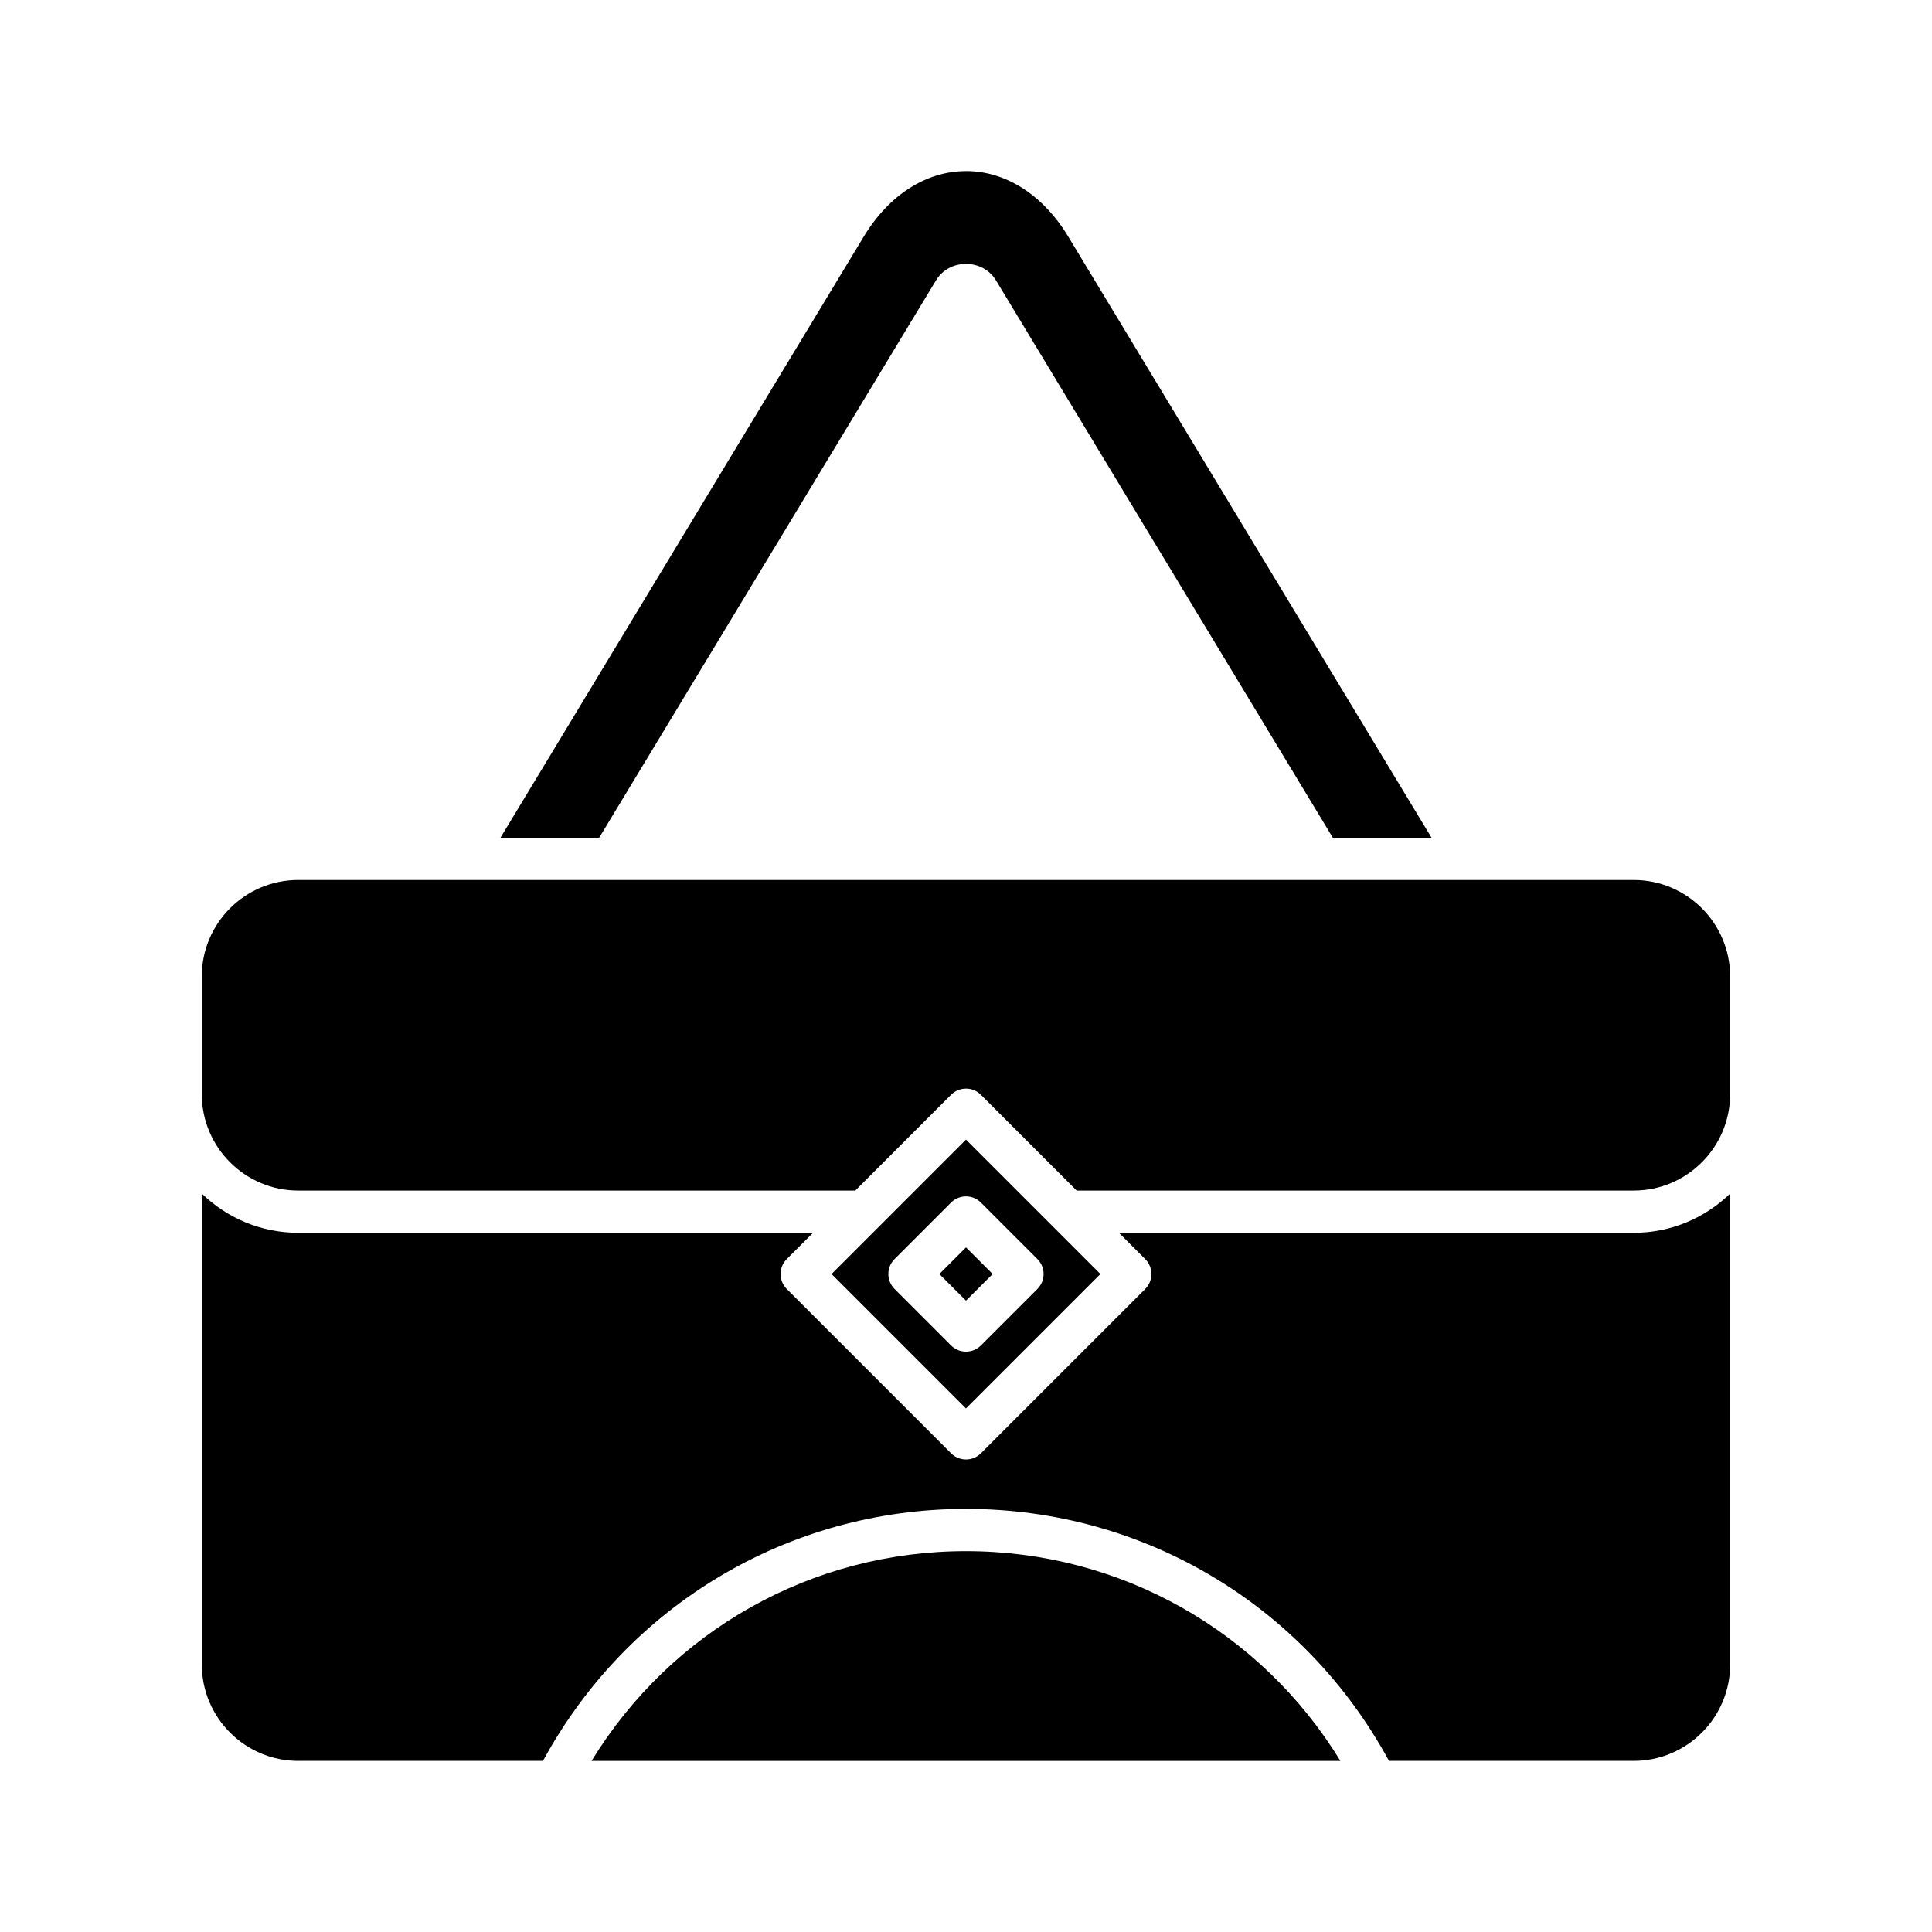
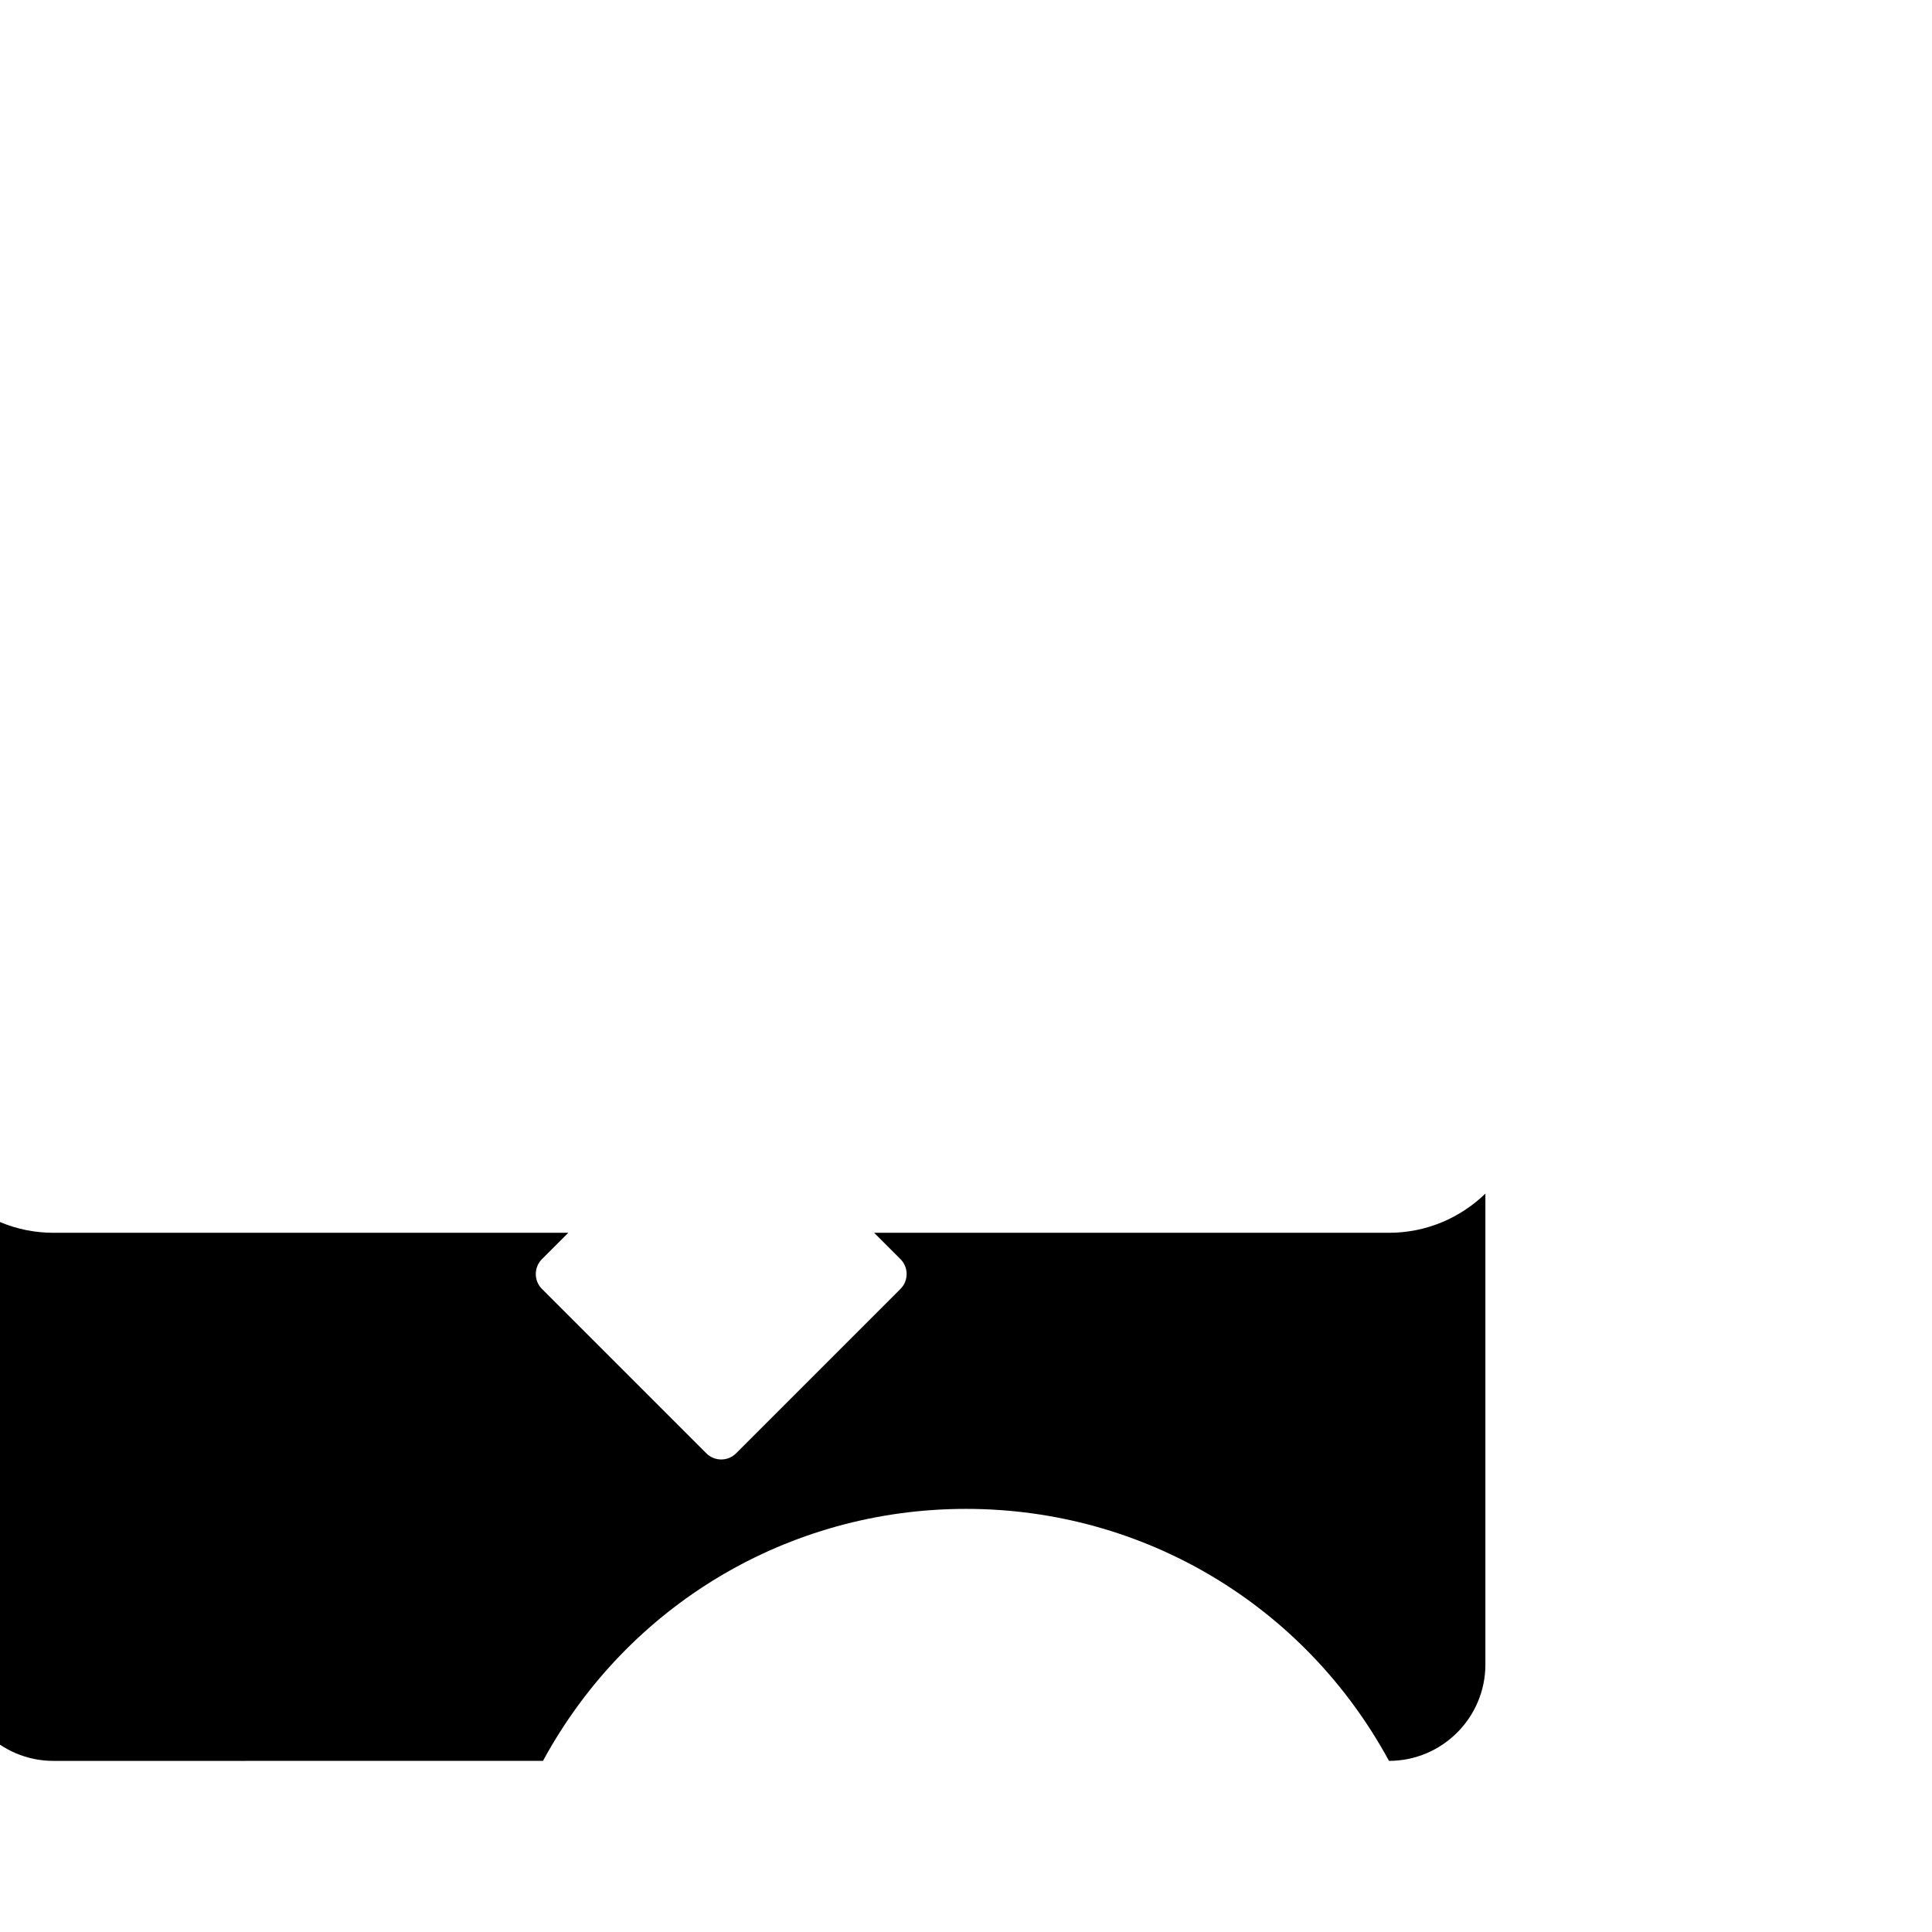
<svg xmlns="http://www.w3.org/2000/svg" fill="#000000" width="800px" height="800px" version="1.1" viewBox="144 144 512 512">
  <g>
-     <path d="m400 555.07c-40.898 0-78.102 21.09-99.227 55.586h198.45c-21.125-34.496-58.328-55.586-99.227-55.586z" />
-     <path d="m400 189.34c-10.555 0-20.434 6.328-27.094 17.363l-96.277 159.3h26.16l89.273-147.72c1.645-2.719 4.609-4.348 7.934-4.348h0.004c3.324 0.004 6.289 1.629 7.934 4.352l89.273 147.71h26.16l-96.273-159.3c-6.664-11.035-16.539-17.367-27.094-17.367z" />
-     <path d="m223.03 459.51h147.63l25.375-25.375c2.188-2.188 5.731-2.188 7.914 0l25.375 25.375h147.63c14.086 0 25.547-11.461 25.547-25.547v-31.207c0-14.086-11.461-25.547-25.547-25.547h-353.93c-14.086 0-25.551 11.461-25.551 25.547v31.207c0 14.086 11.465 25.547 25.551 25.547z" />
-     <path d="m223.03 610.65h64.867c22.41-41.254 65.008-66.781 112.1-66.781 47.098 0 89.695 25.527 112.1 66.781h64.867c14.086 0 25.547-11.461 25.547-25.547v-124.79c-6.617 6.418-15.625 10.391-25.547 10.391h-136.44l6.969 6.969c2.188 2.188 2.188 5.731 0 7.918l-43.543 43.543c-1.09 1.094-2.523 1.641-3.953 1.641-1.434 0-2.863-0.547-3.957-1.641l-43.543-43.543c-2.188-2.188-2.188-5.731 0-7.918l6.973-6.969h-136.44c-9.926 0-18.93-3.973-25.551-10.391v124.79c0 14.09 11.465 25.551 25.551 25.551z" />
-     <path d="m392.94 481.63 7.059-7.059 7.059 7.059-7.059 7.059z" />
-     <path d="m423.05 469.06-23.055-23.055-35.625 35.625 35.625 35.625 35.625-35.625zm-4.125 16.527-14.973 14.973c-1.094 1.094-2.527 1.641-3.957 1.641-1.434 0-2.863-0.547-3.957-1.641l-14.973-14.973c-2.188-2.188-2.188-5.731 0-7.918l14.973-14.973c2.188-2.188 5.731-2.188 7.914 0l14.973 14.973c2.188 2.188 2.188 5.731 0 7.918z" />
+     <path d="m223.03 610.65h64.867c22.41-41.254 65.008-66.781 112.1-66.781 47.098 0 89.695 25.527 112.1 66.781c14.086 0 25.547-11.461 25.547-25.547v-124.79c-6.617 6.418-15.625 10.391-25.547 10.391h-136.44l6.969 6.969c2.188 2.188 2.188 5.731 0 7.918l-43.543 43.543c-1.09 1.094-2.523 1.641-3.953 1.641-1.434 0-2.863-0.547-3.957-1.641l-43.543-43.543c-2.188-2.188-2.188-5.731 0-7.918l6.973-6.969h-136.44c-9.926 0-18.93-3.973-25.551-10.391v124.79c0 14.09 11.465 25.551 25.551 25.551z" />
  </g>
</svg>